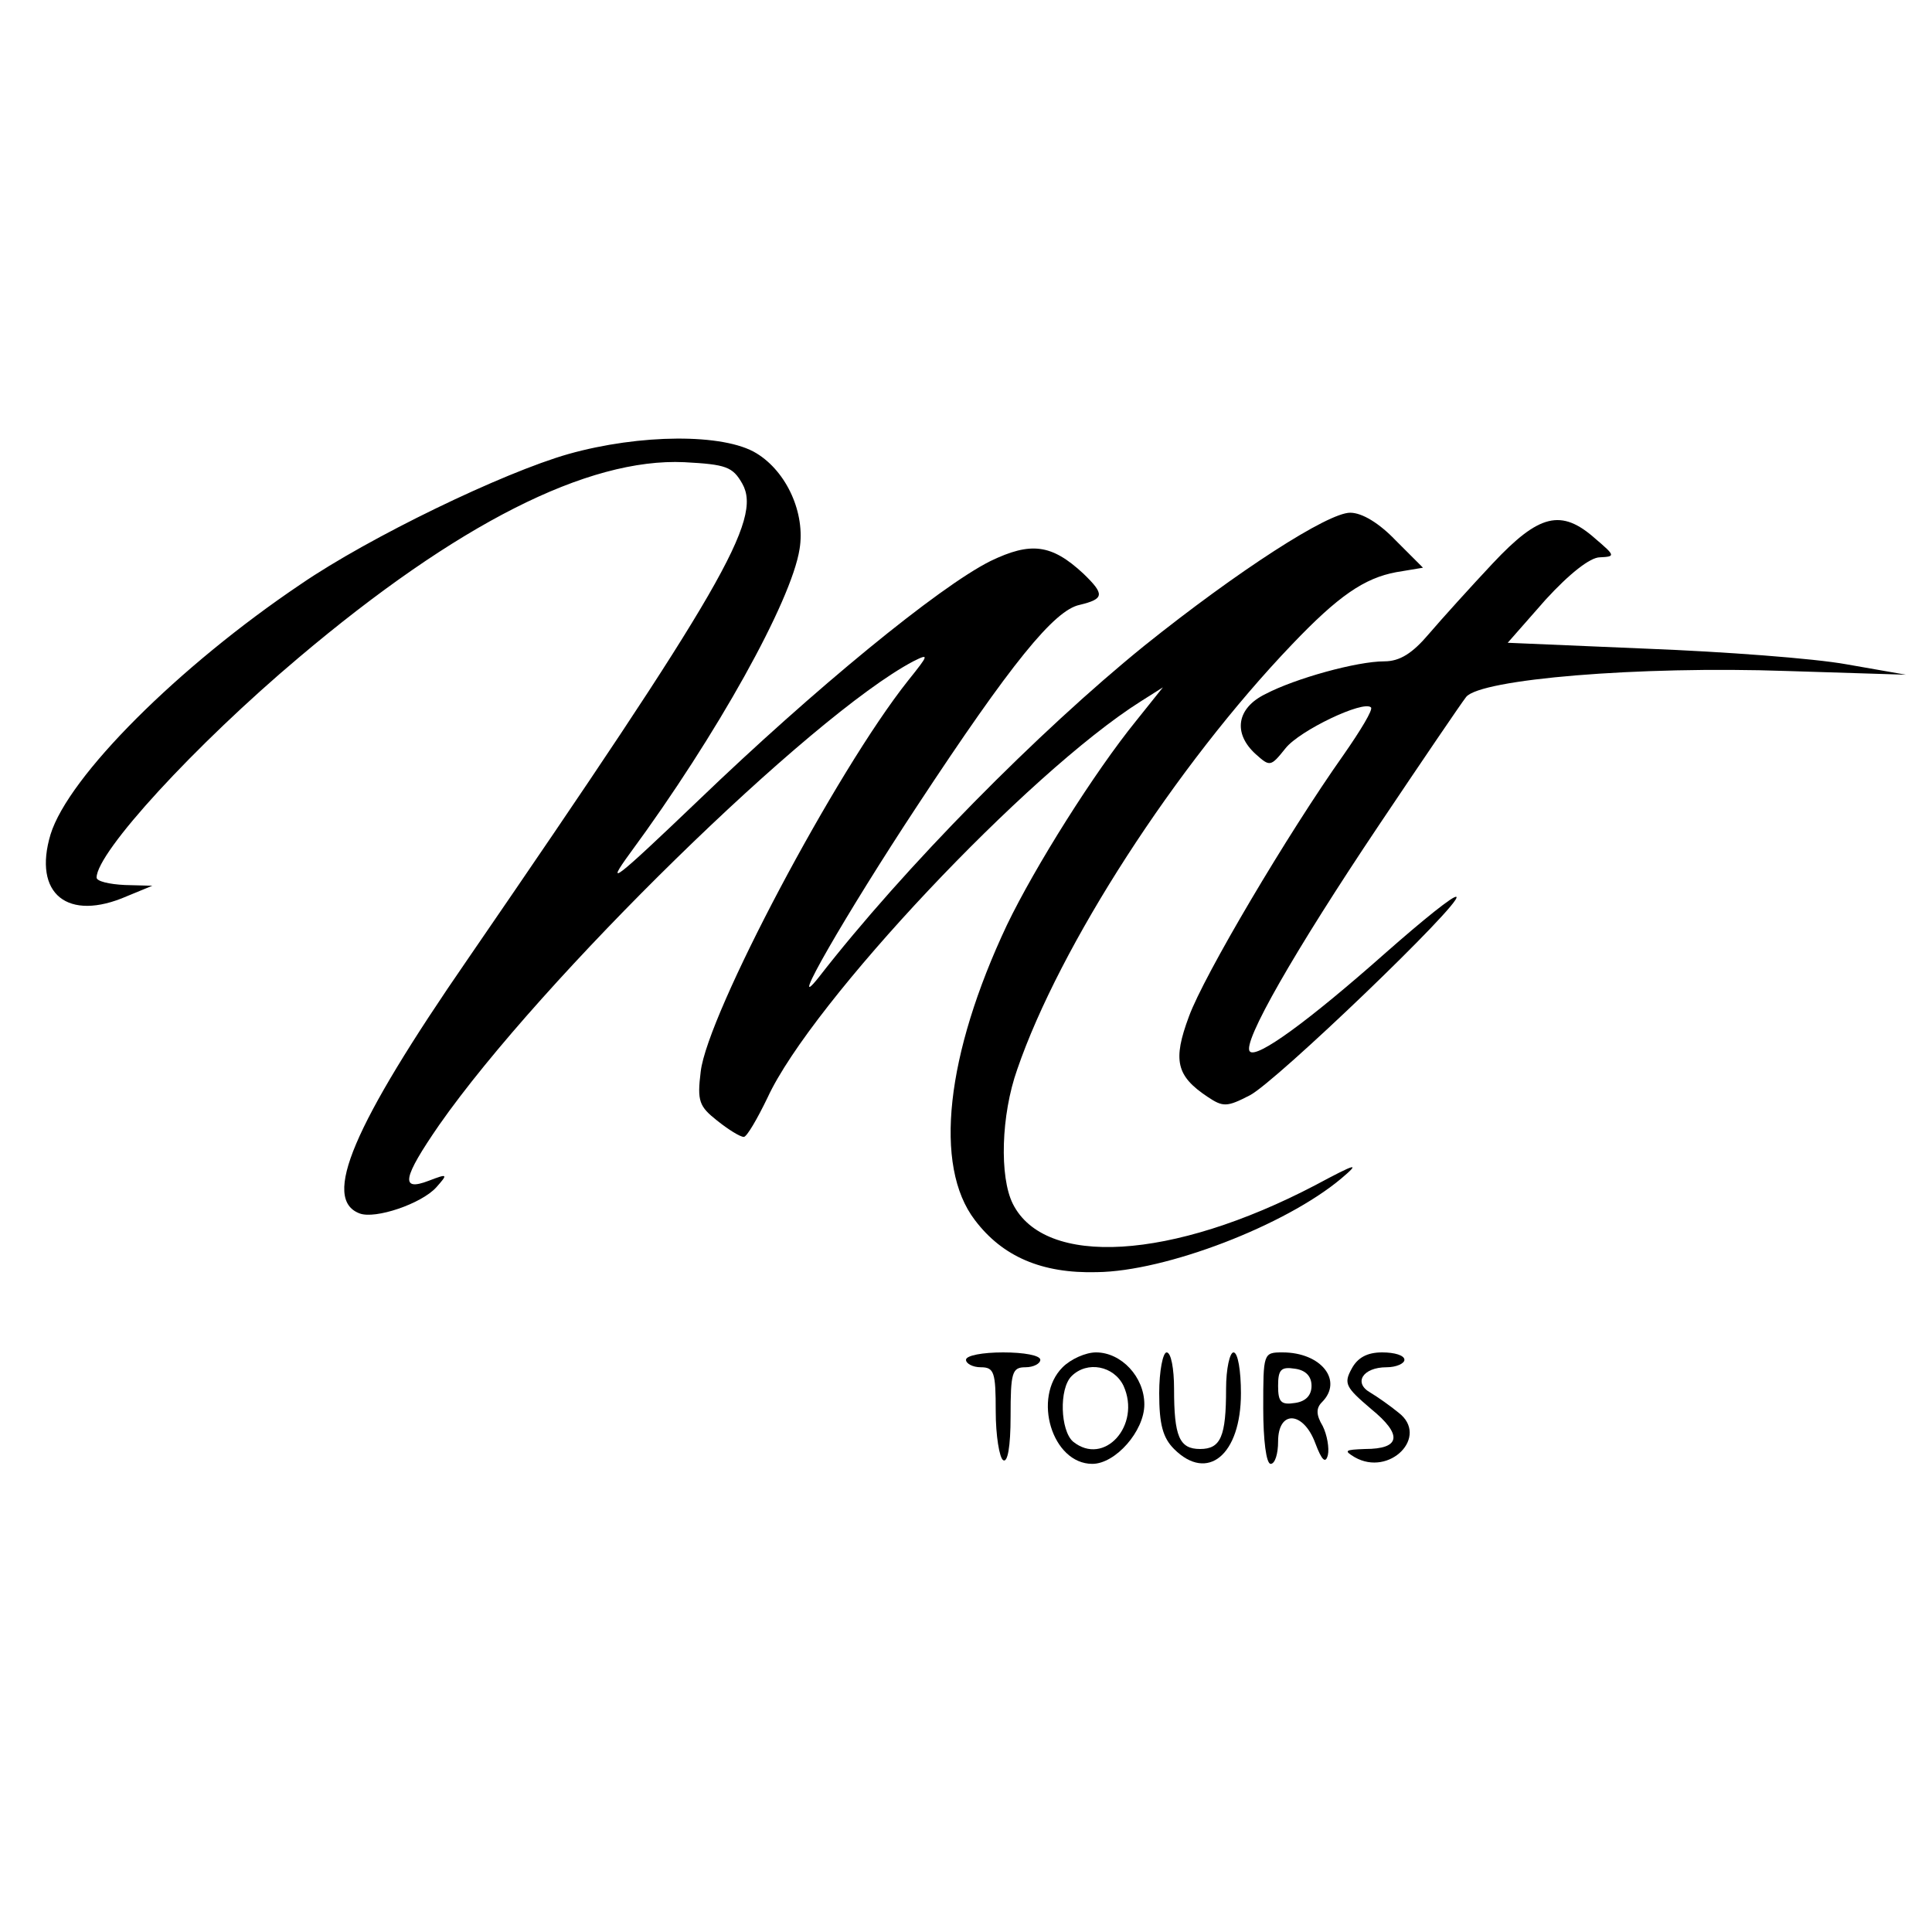
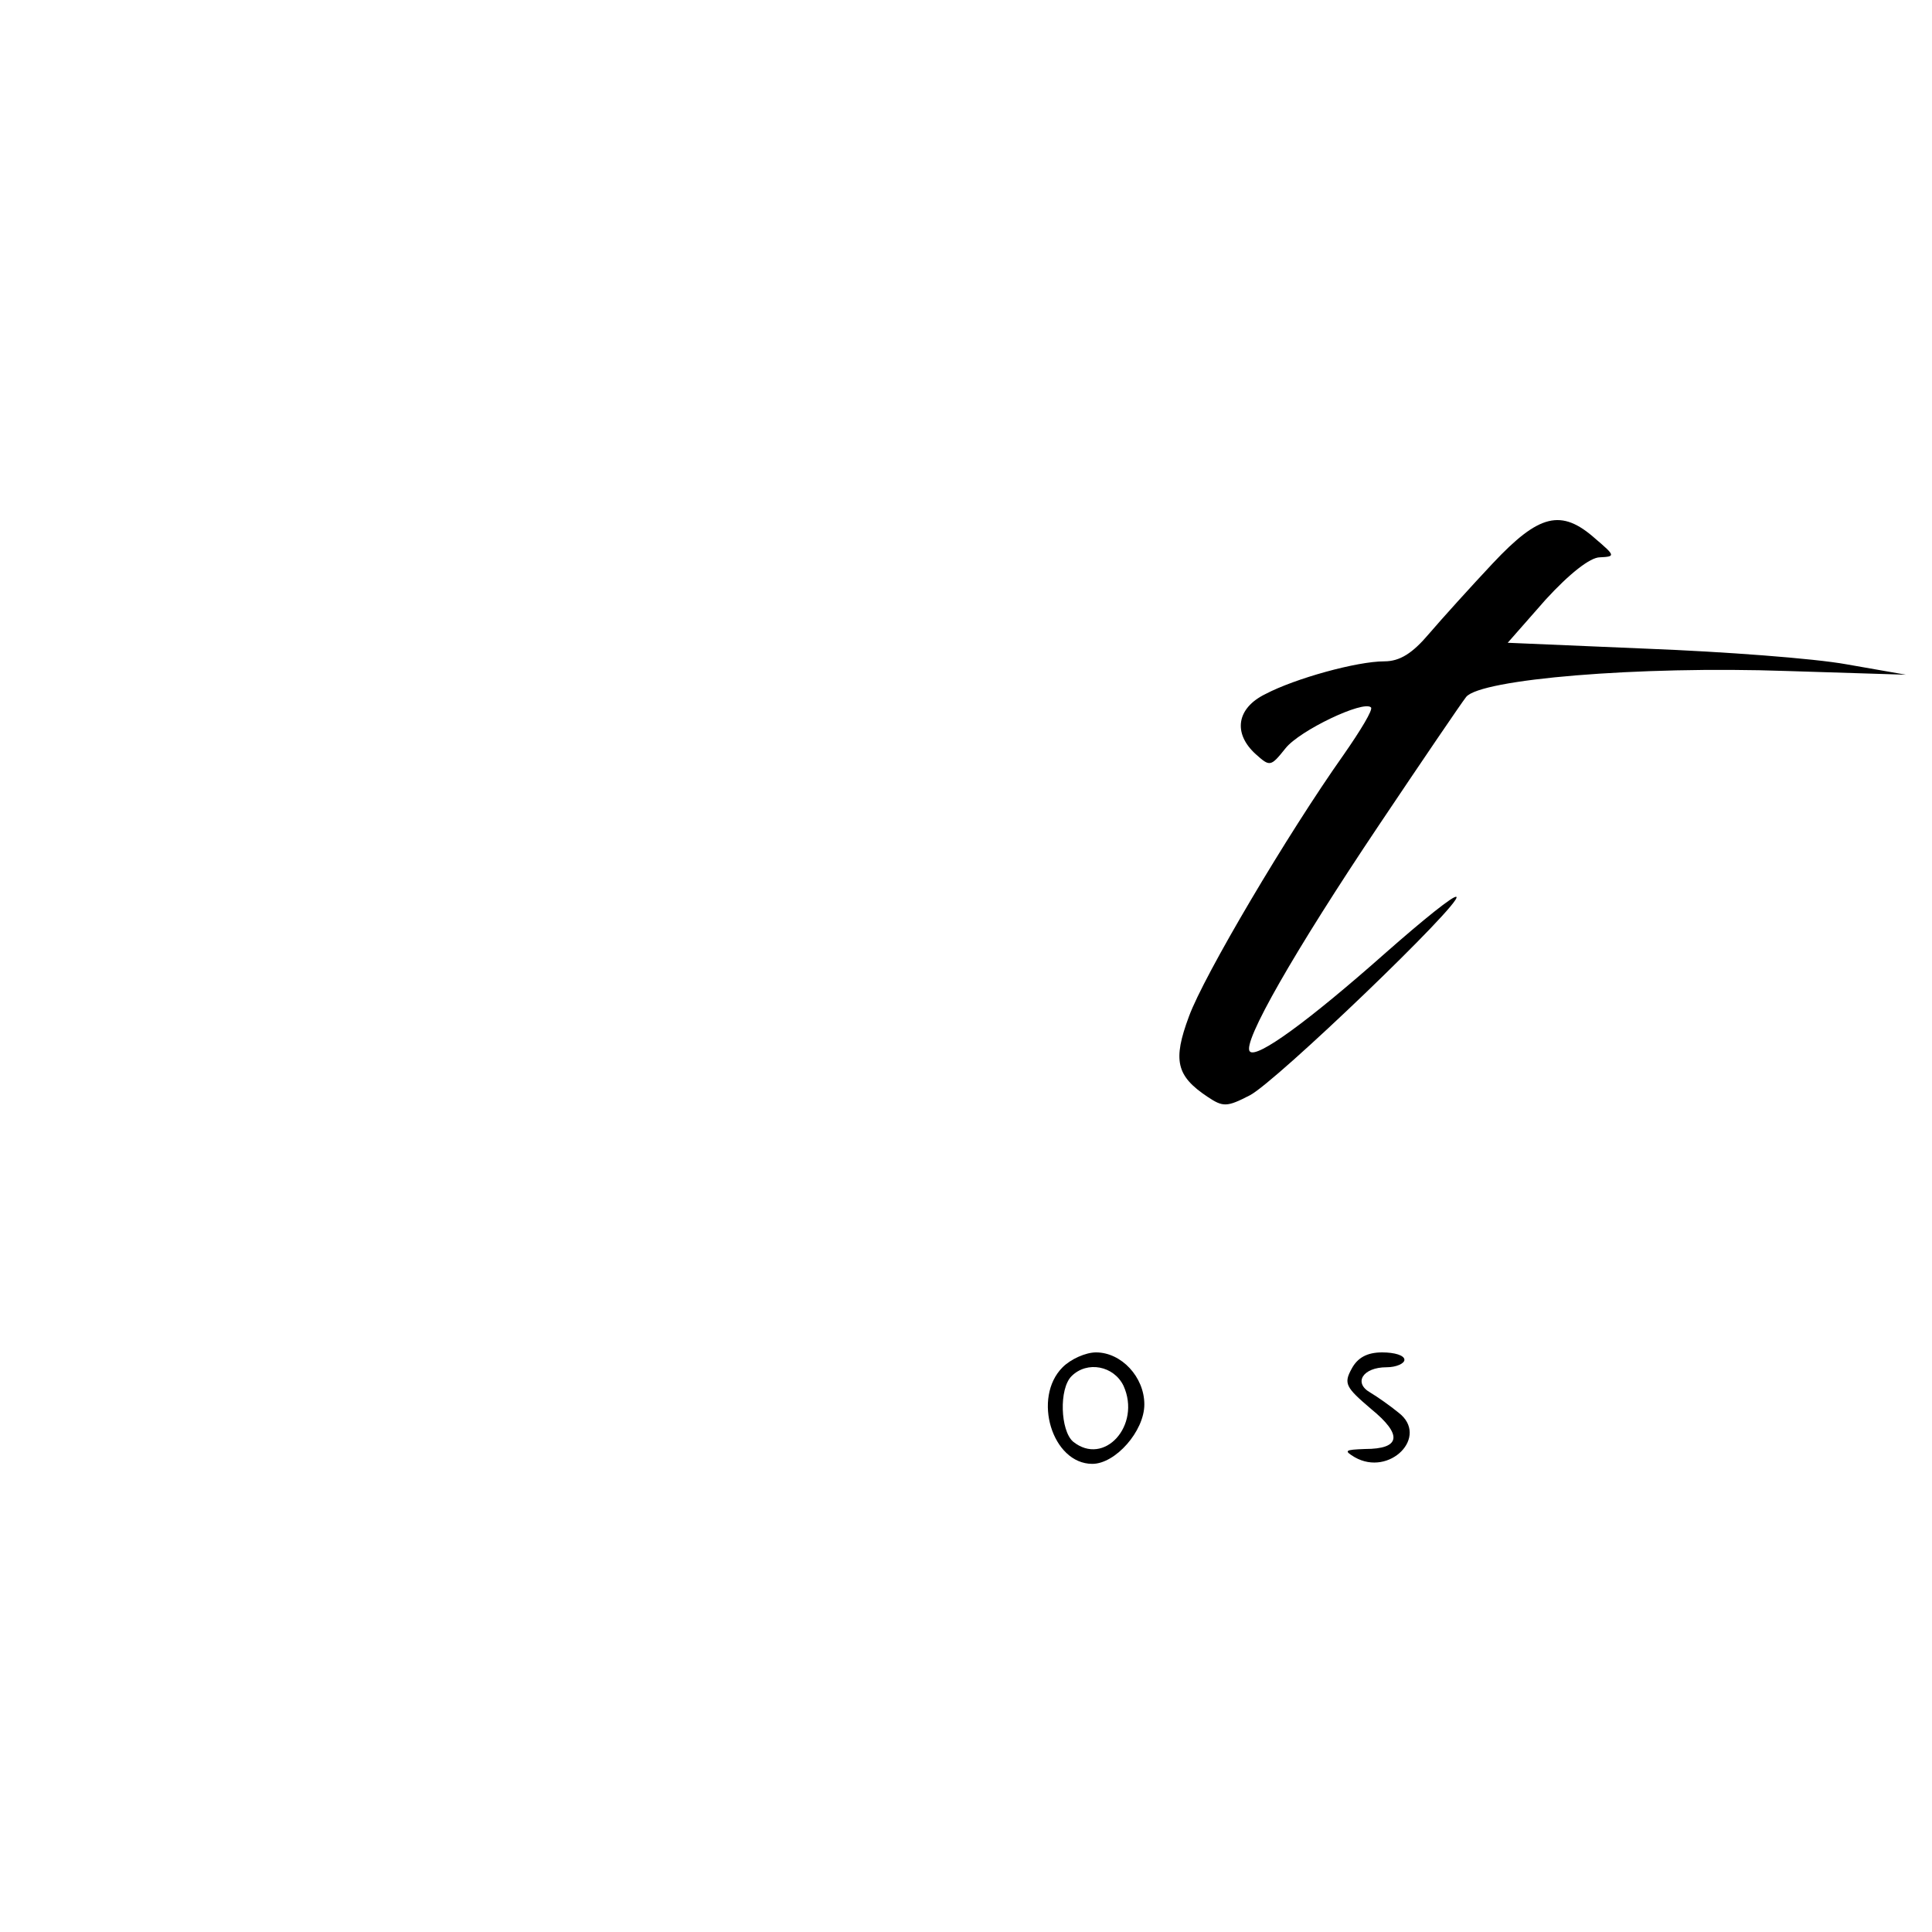
<svg xmlns="http://www.w3.org/2000/svg" version="1.0" width="260pt" height="260pt" viewBox="0 0 260 260" preserveAspectRatio="xMidYMid meet">
  <g transform="translate(0,260) scale(0.1,-0.1)" fill="#000000" stroke="none">
-     <path d="M765 1989 c-88 -25 -268 -112 -360 -175 -165 -111 -313 -259 -337 -337 -24 -80 23 -118 103 -83 l34 14 -37 1 c-21 1 -38 5 -38 10 0 34 132 178 272 296 213 180 389 269 519 263 56 -3 65 -6 78 -29 27 -48 -27 -141 -369 -639 -156 -226 -197 -324 -146 -343 21 -8 83 13 103 35 16 18 16 19 -10 9 -39 -15 -35 4 14 75 137 196 500 551 638 624 22 11 21 9 -7 -26 -97 -122 -270 -449 -279 -526 -5 -40 -2 -47 22 -66 15 -12 31 -22 36 -22 4 0 18 24 32 53 59 128 350 437 502 533 l30 19 -36 -45 c-56 -69 -136 -196 -174 -275 -82 -174 -99 -324 -43 -397 37 -49 90 -72 164 -70 93 1 254 63 329 126 26 22 21 21 -35 -9 -193 -101 -364 -111 -407 -25 -18 36 -16 119 6 181 57 166 213 408 370 572 62 65 97 89 140 97 l36 6 -37 37 c-22 23 -45 37 -61 37 -30 0 -151 -78 -277 -179 -142 -115 -323 -298 -438 -446 -46 -58 37 86 132 230 127 193 185 264 219 271 33 8 34 14 5 42 -43 40 -71 43 -125 17 -70 -35 -238 -173 -393 -322 -113 -108 -127 -119 -92 -71 117 159 217 339 228 409 8 48 -17 104 -58 129 -44 27 -157 26 -253 -1z" />
    <path d="M2009 1842 c-30 -32 -68 -74 -86 -95 -22 -26 -39 -37 -60 -37 -37 0 -120 -23 -160 -44 -39 -19 -44 -53 -13 -81 19 -17 20 -17 40 8 19 24 105 65 115 55 3 -3 -14 -31 -37 -64 -75 -106 -188 -297 -208 -352 -22 -59 -17 -80 25 -108 21 -14 26 -14 57 2 35 18 286 259 278 267 -3 3 -45 -31 -95 -75 -105 -93 -174 -143 -183 -133 -11 11 60 135 174 305 57 85 110 163 117 172 19 24 232 42 432 35 l160 -5 -80 14 c-44 8 -165 17 -268 21 l-188 8 51 58 c32 35 60 57 73 57 21 1 21 2 -6 25 -46 41 -76 33 -138 -33z" />
-     <path d="M1300 770 c0 -5 9 -10 20 -10 18 0 20 -7 20 -59 0 -33 5 -63 10 -66 6 -4 10 18 10 59 0 59 2 66 20 66 11 0 20 5 20 10 0 6 -22 10 -50 10 -27 0 -50 -4 -50 -10z" />
    <path d="M1430 760 c-41 -41 -14 -130 40 -130 31 0 70 44 70 80 0 37 -31 70 -65 70 -14 0 -34 -9 -45 -20z m82 -25 c24 -53 -26 -109 -68 -75 -17 15 -19 71 -2 88 21 21 57 14 70 -13z" />
-     <path d="M1560 725 c0 -42 5 -60 20 -75 45 -45 90 -8 90 75 0 30 -4 55 -10 55 -5 0 -10 -22 -10 -49 0 -64 -7 -81 -35 -81 -28 0 -35 17 -35 81 0 27 -4 49 -10 49 -5 0 -10 -25 -10 -55z" />
-     <path d="M1700 705 c0 -43 4 -75 10 -75 6 0 10 14 10 30 0 43 34 41 50 -2 9 -24 14 -28 17 -16 2 9 -1 27 -7 39 -9 15 -9 24 -1 32 29 29 -1 67 -53 67 -26 0 -26 -1 -26 -75z m65 30 c0 -13 -8 -21 -22 -23 -19 -3 -23 1 -23 23 0 22 4 26 23 23 14 -2 22 -10 22 -23z" />
    <path d="M1819 758 c-11 -20 -8 -25 26 -54 43 -35 40 -54 -8 -54 -27 -1 -29 -2 -14 -11 47 -27 101 28 59 60 -11 9 -28 21 -38 27 -23 13 -10 34 22 34 13 0 24 5 24 10 0 6 -13 10 -30 10 -20 0 -33 -7 -41 -22z" />
  </g>
</svg>